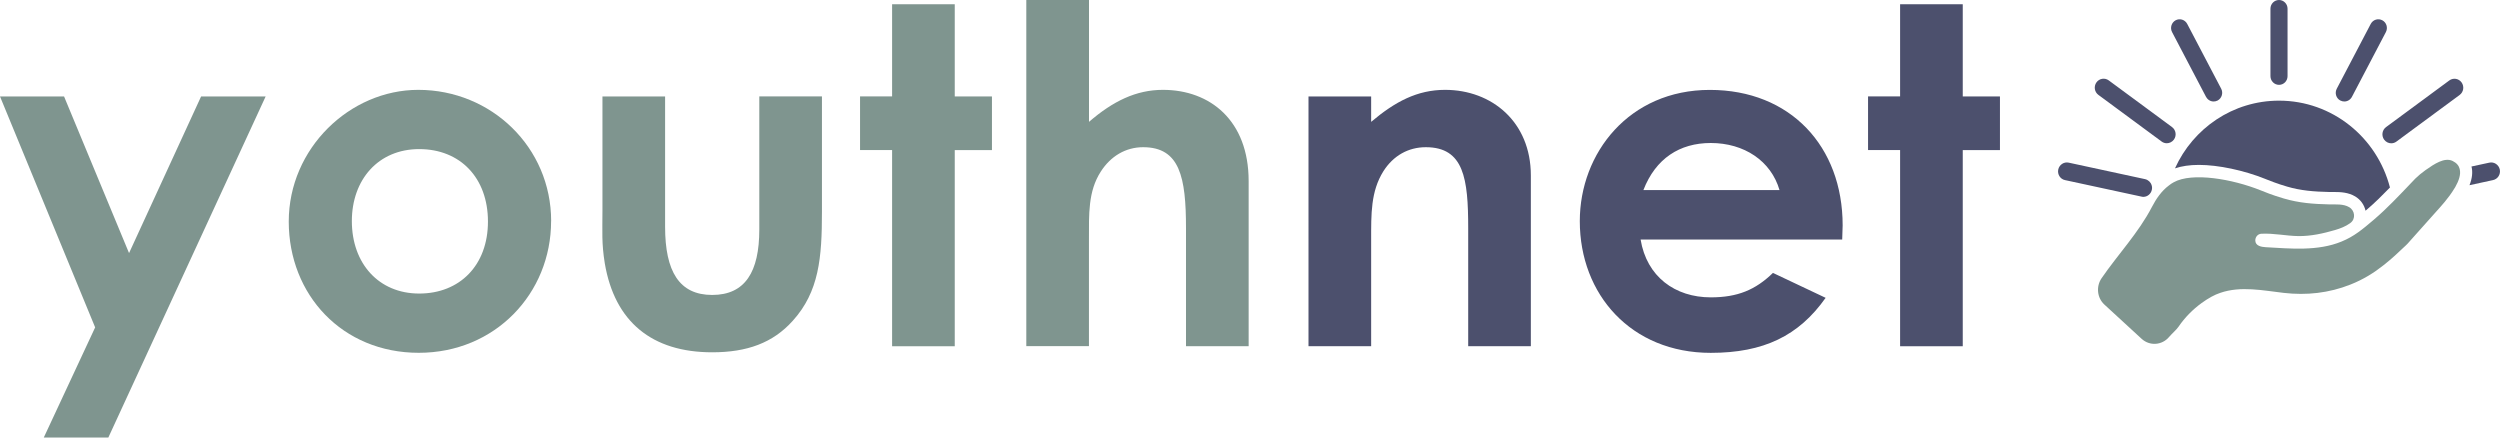
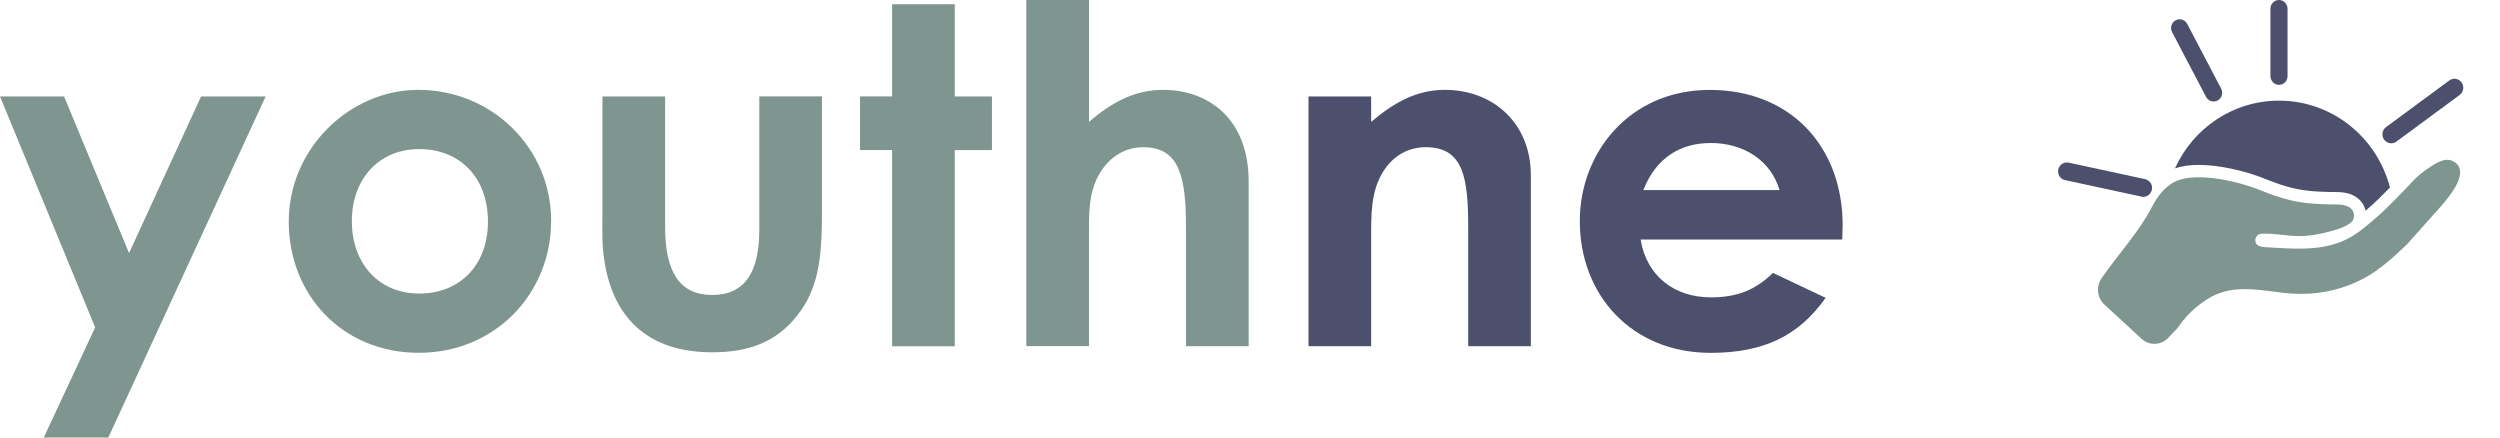
<svg xmlns="http://www.w3.org/2000/svg" id="Layer_1" data-name="Layer 1" viewBox="0 0 500 87.5">
  <defs>
    <style>
      .cls-1 {
        fill: #4c506d;
      }

      .cls-1, .cls-2 {
        stroke-width: 0px;
      }

      .cls-2 {
        fill: #7f958f;
      }
    </style>
  </defs>
  <g>
    <path class="cls-2" d="m0,19.29h12.81l13,31.33,14.41-31.33h12.91l-31.46,68.21h-12.91l10.27-22.02L0,19.29Z" />
    <path class="cls-2" d="m110.22,44.22c0,14.49-11.21,26.34-26.47,26.34s-26-11.57-26-26.25,12.25-26.34,25.91-26.34c14.6,0,26.57,11.48,26.57,26.25Zm-39.85,0c0,8.47,5.37,14.49,13.47,14.49s13.75-5.65,13.75-14.4-5.56-14.49-13.75-14.49-13.47,6.12-13.47,14.4Z" />
    <path class="cls-2" d="m120.49,19.29h12.53v26.06c0,8.94,2.83,13.64,9.42,13.64s9.42-4.61,9.42-13.08v-26.63h12.53v23.05c0,9.22-.57,16-5.84,21.83-3.96,4.42-9.14,6.3-16.11,6.3-12.06,0-19.5-6.11-21.48-17.78-.66-4.05-.47-6.4-.47-10.54v-22.86Z" />
    <path class="cls-2" d="m178.42.85h12.53v18.44h7.44v10.73h-7.44v39.23h-12.53V30.01h-6.41v-10.73h6.41V.85Z" />
    <path class="cls-2" d="m205.27,0h12.53v24.37c4.8-4.14,9.42-6.4,14.79-6.4,9.42,0,17.14,6.12,17.14,18.25v33.02h-12.53v-23.62c0-10.16-1.22-16.18-8.57-16.18-3.49,0-6.5,1.79-8.48,4.89-2.54,3.95-2.36,8.47-2.36,13.64v21.26h-12.53V0Z" />
    <path class="cls-1" d="m274.23,24.37c4.8-4.05,9.23-6.4,14.79-6.4,9.33,0,17.15,6.4,17.15,17.12v34.15h-12.53v-23.62c0-9.88-.85-16.18-8.48-16.18-3.49,0-6.5,1.69-8.48,4.8-2.54,4.05-2.45,8.56-2.45,13.74v21.26h-12.53V19.29h12.53v5.08Z" />
    <path class="cls-1" d="m365.13,59.56c-5.37,7.62-12.43,11.01-22.98,11.01-15.92,0-26.19-11.67-26.19-26.34,0-13.64,9.89-26.25,26-26.25s26.57,11.29,26.57,27.1c0,1.13-.09,1.69-.09,2.82h-40.32c1.22,7.43,6.88,11.57,14.04,11.57,5.37,0,8.95-1.51,12.43-4.89l10.55,4.99Zm-9.23-21.55c-1.7-5.83-7.07-9.41-13.75-9.41-6.22,0-11.02,3.1-13.47,9.41h27.22Z" />
-     <path class="cls-1" d="m380.02.85h12.53v18.44h7.44v10.73h-7.44v39.23h-12.53V30.01h-6.41v-10.73h6.41V.85Z" />
  </g>
  <g>
    <path class="cls-1" d="m435,33.67c1.33-.45,2.92-.69,4.77-.69,3.9,0,8.99,1.08,13.28,2.8l.17.07c.71.28,2.18.88,4.2,1.47,2.72.8,5.34,1.01,8.46,1.08h.99c1.28,0,2.78.07,4.16.88,1.07.64,1.81,1.67,2.08,2.86.04-.02.08-.06.12-.1,1.79-1.52,3.25-2.99,4.76-4.54-2.57-9.99-11.53-17.37-22.18-17.37-9.23,0-17.19,5.53-20.81,13.53Z" />
    <path class="cls-1" d="m455.8,16.97c.95,0,1.71-.78,1.71-1.74V1.74c0-.96-.77-1.74-1.71-1.74s-1.71.78-1.71,1.74v13.49c0,.96.77,1.74,1.71,1.74Z" />
-     <path class="cls-1" d="m468.07,20.1c.26.14.53.2.8.2.61,0,1.2-.34,1.51-.92l6.8-12.97c.44-.85.13-1.9-.71-2.35-.84-.45-1.87-.13-2.32.72l-6.8,12.97c-.44.85-.13,1.9.71,2.35Z" />
    <path class="cls-1" d="m489.86,16.09l-12.65,9.33c-.79.58-.96,1.7-.39,2.5.35.48.88.74,1.43.74.36,0,.72-.11,1.03-.34l12.65-9.33c.79-.58.96-1.7.39-2.5-.57-.8-1.67-.98-2.46-.4Z" />
    <path class="cls-2" d="m491.94,33.8c-.16-.65-.6-1.21-1.42-1.61-1.62-.78-3.66.6-5.41,1.83-.83.59-1.41,1.09-2.05,1.7-.53.53-1.09,1.13-1.85,1.94-.3.31-.62.65-.98,1.02-.57.59-1.12,1.16-1.69,1.73-1.17,1.18-2.37,2.33-3.75,3.51-2.32,1.97-3.96,3.36-6.48,4.39-4.74,1.96-10.22,1.41-15.19,1.13-.83-.05-2.03-.25-2.06-1.32-.02-.72.51-1.34,1.21-1.37,2.5-.13,4.96.44,7.46.47,2.46.02,4.91-.52,7.27-1.21,1.06-.31,2.1-.71,3.02-1.37l.05-.04c1.13-.82.91-2.5-.23-3.16-1.18-.7-2.7-.53-4.01-.56-3.14-.07-6.02-.28-9.07-1.18-2.31-.67-3.92-1.35-4.6-1.62-5.67-2.28-13.74-3.68-17.43-1.62-.34.18-.66.4-.97.65-1.46,1.09-2.52,2.64-3.37,4.27-2.69,5.19-6.78,9.47-10.08,14.27-1.13,1.67-.89,3.92.56,5.26l7.46,6.86c1.61,1.47,4.06,1.3,5.47-.36.76-.88,1.42-1.37,1.93-2.1,1.23-1.8,2.81-3.41,4.59-4.7.63-.47,1.29-.88,1.97-1.26.57-.31,1.16-.58,1.77-.78,4.1-1.41,8.52-.47,12.7.01,4.55.52,9.02.04,13.31-1.66,2.63-1.04,4.74-2.37,6.64-3.88,1.59-1.24,3.03-2.6,4.49-3.99.58-.55.05-.07,6.05-6.74.82-.91,2.5-2.72,3.62-4.61.07-.09.12-.18.18-.28.72-1.28,1.16-2.55.89-3.59h0Z" />
-     <path class="cls-1" d="m499.96,33.9c-.21-.96-1.15-1.58-2.09-1.37l-3.57.77c.28,1.13.14,2.37-.4,3.74l4.7-1.02c.95-.2,1.56-1.15,1.36-2.12Z" />
    <path class="cls-1" d="m441.22,19.38c.31.59.9.92,1.51.92.27,0,.55-.07.8-.2.83-.45,1.15-1.51.71-2.35l-6.8-12.97c-.45-.85-1.48-1.17-2.32-.72-.83.45-1.15,1.51-.71,2.35l6.8,12.97Z" />
-     <path class="cls-1" d="m419.68,18.98l12.65,9.33c.31.23.67.34,1.03.34.54,0,1.08-.26,1.43-.74.57-.8.4-1.92-.39-2.5l-12.65-9.33c-.78-.58-1.89-.4-2.46.4-.57.8-.4,1.92.39,2.5Z" />
    <path class="cls-1" d="m428.66,39.37h.06c.78-.02,1.48-.6,1.65-1.42.07-.32.05-.64-.05-.92-.18-.59-.66-1.05-1.3-1.2l-15.28-3.3c-.95-.21-1.88.42-2.09,1.37-.21.97.41,1.93,1.35,2.12l15.29,3.3c.12.04.24.05.36.05Z" />
  </g>
</svg>